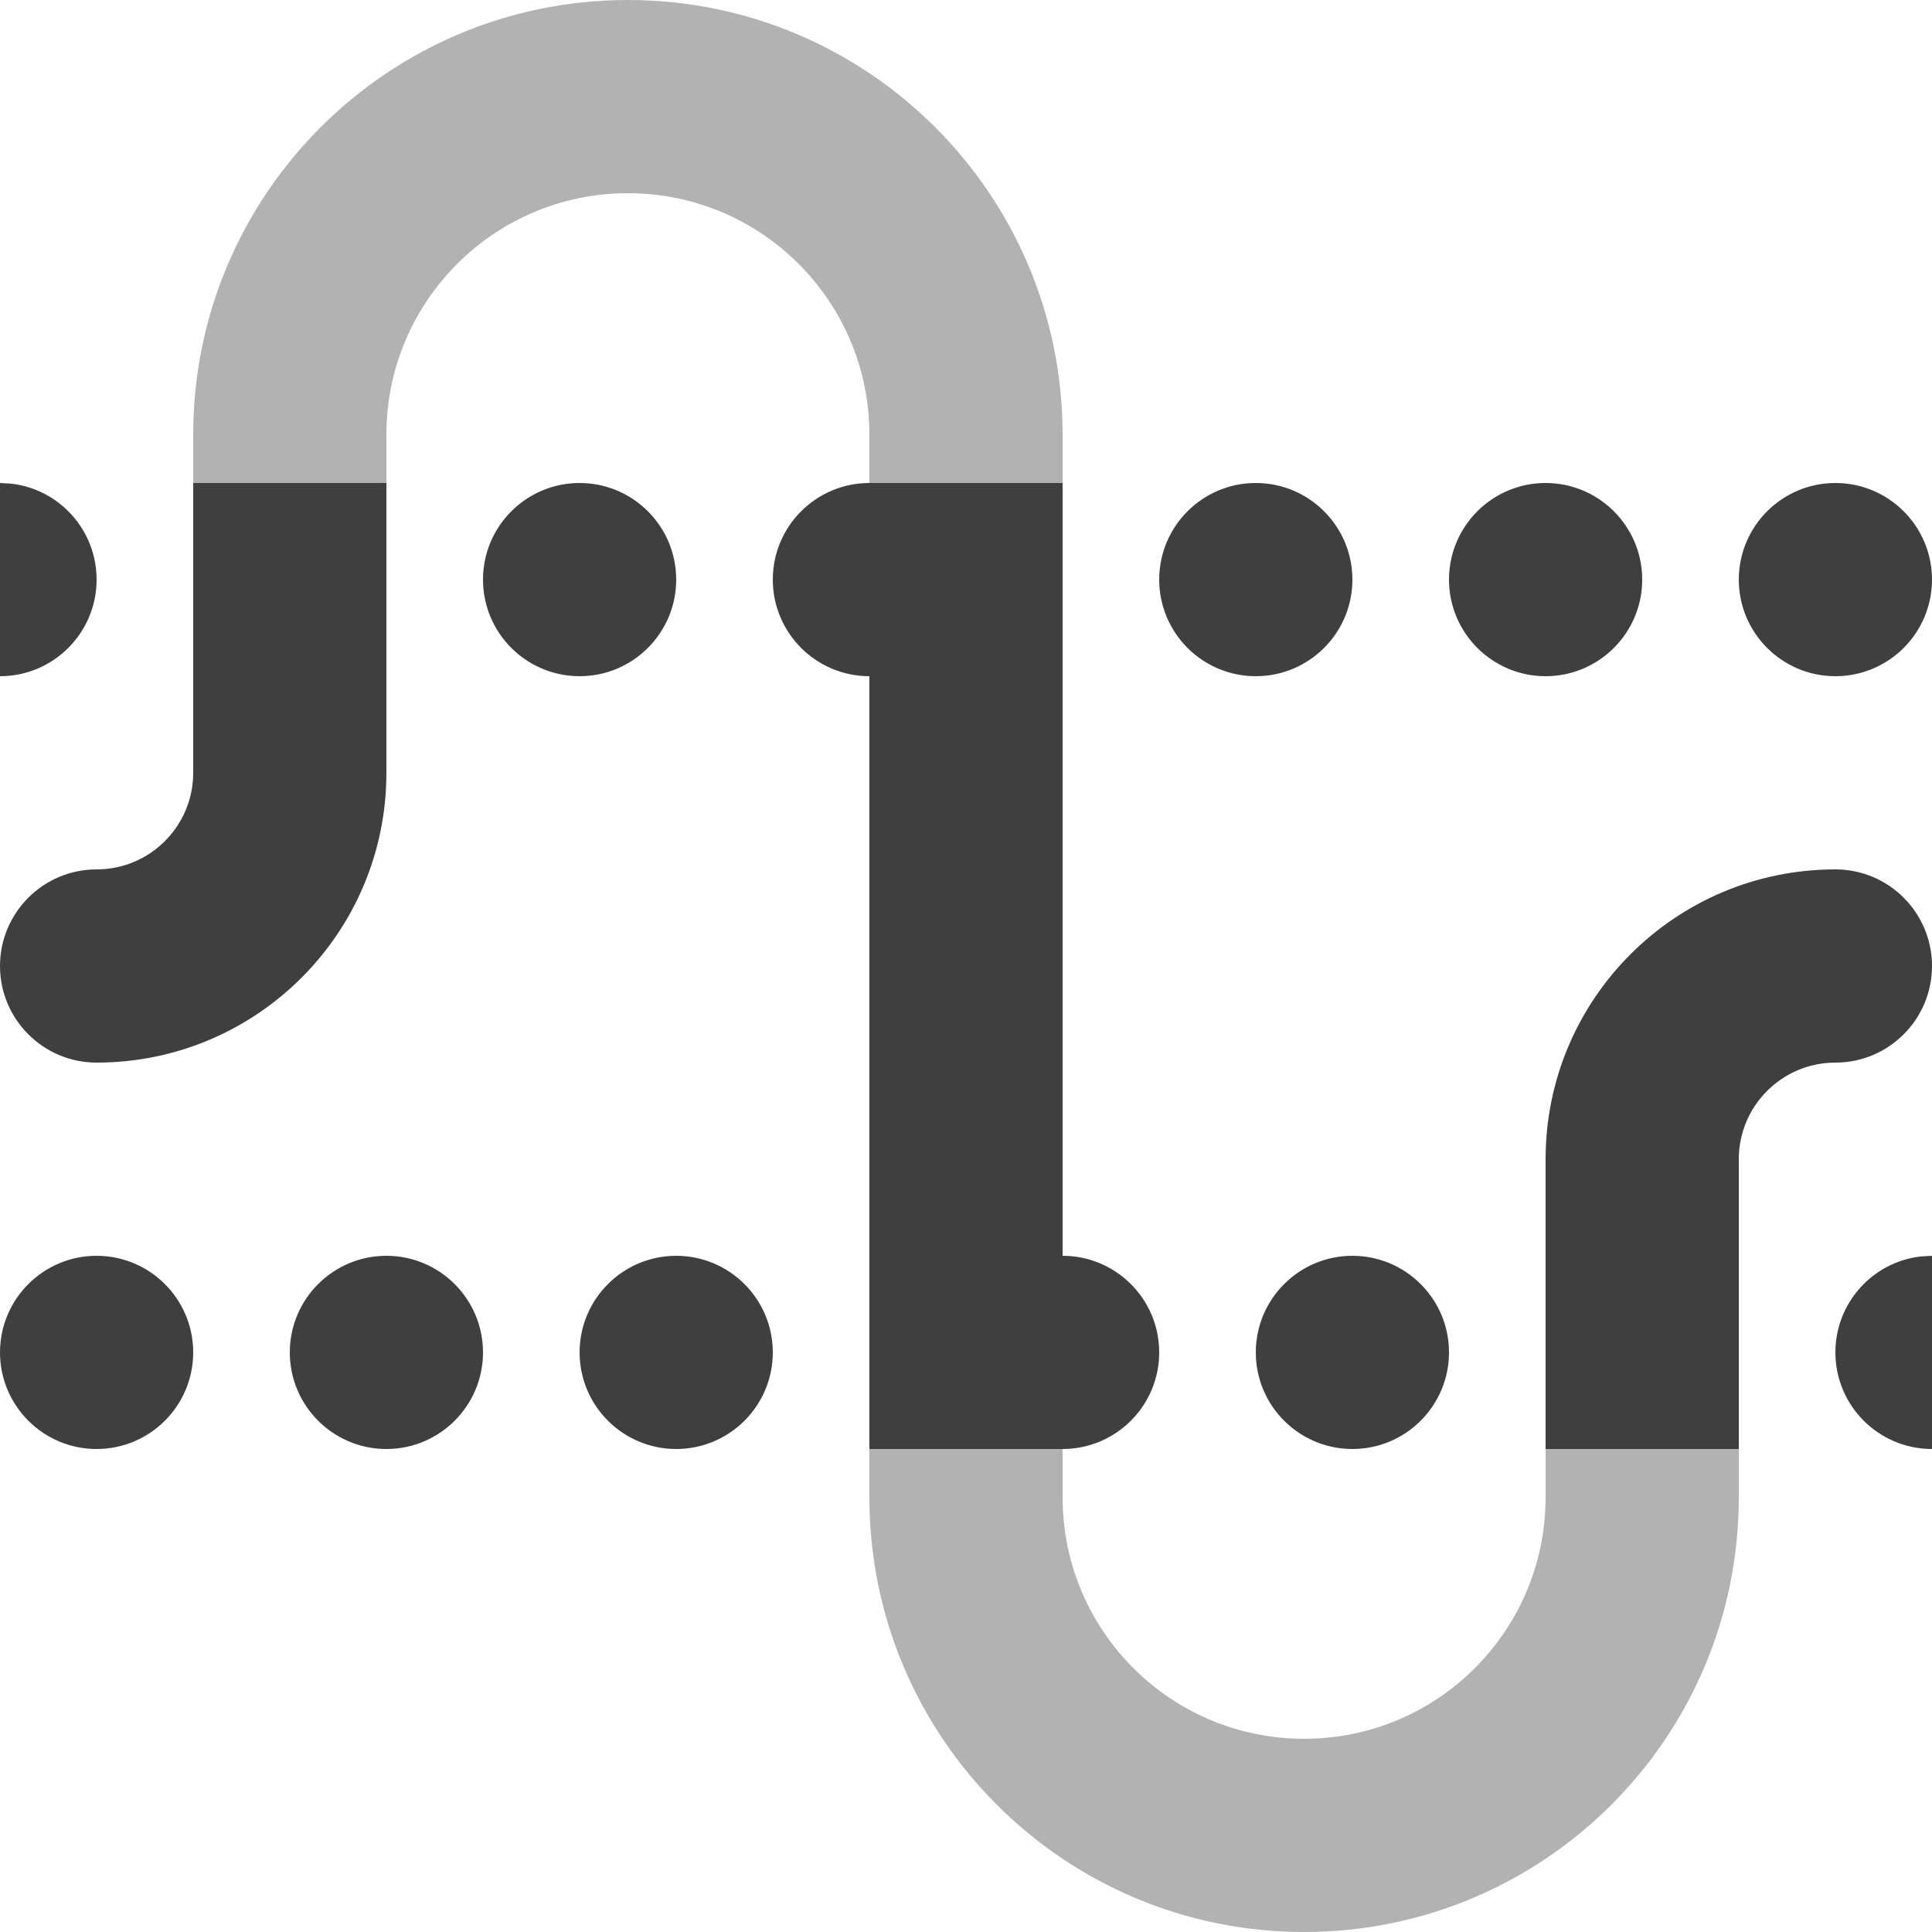
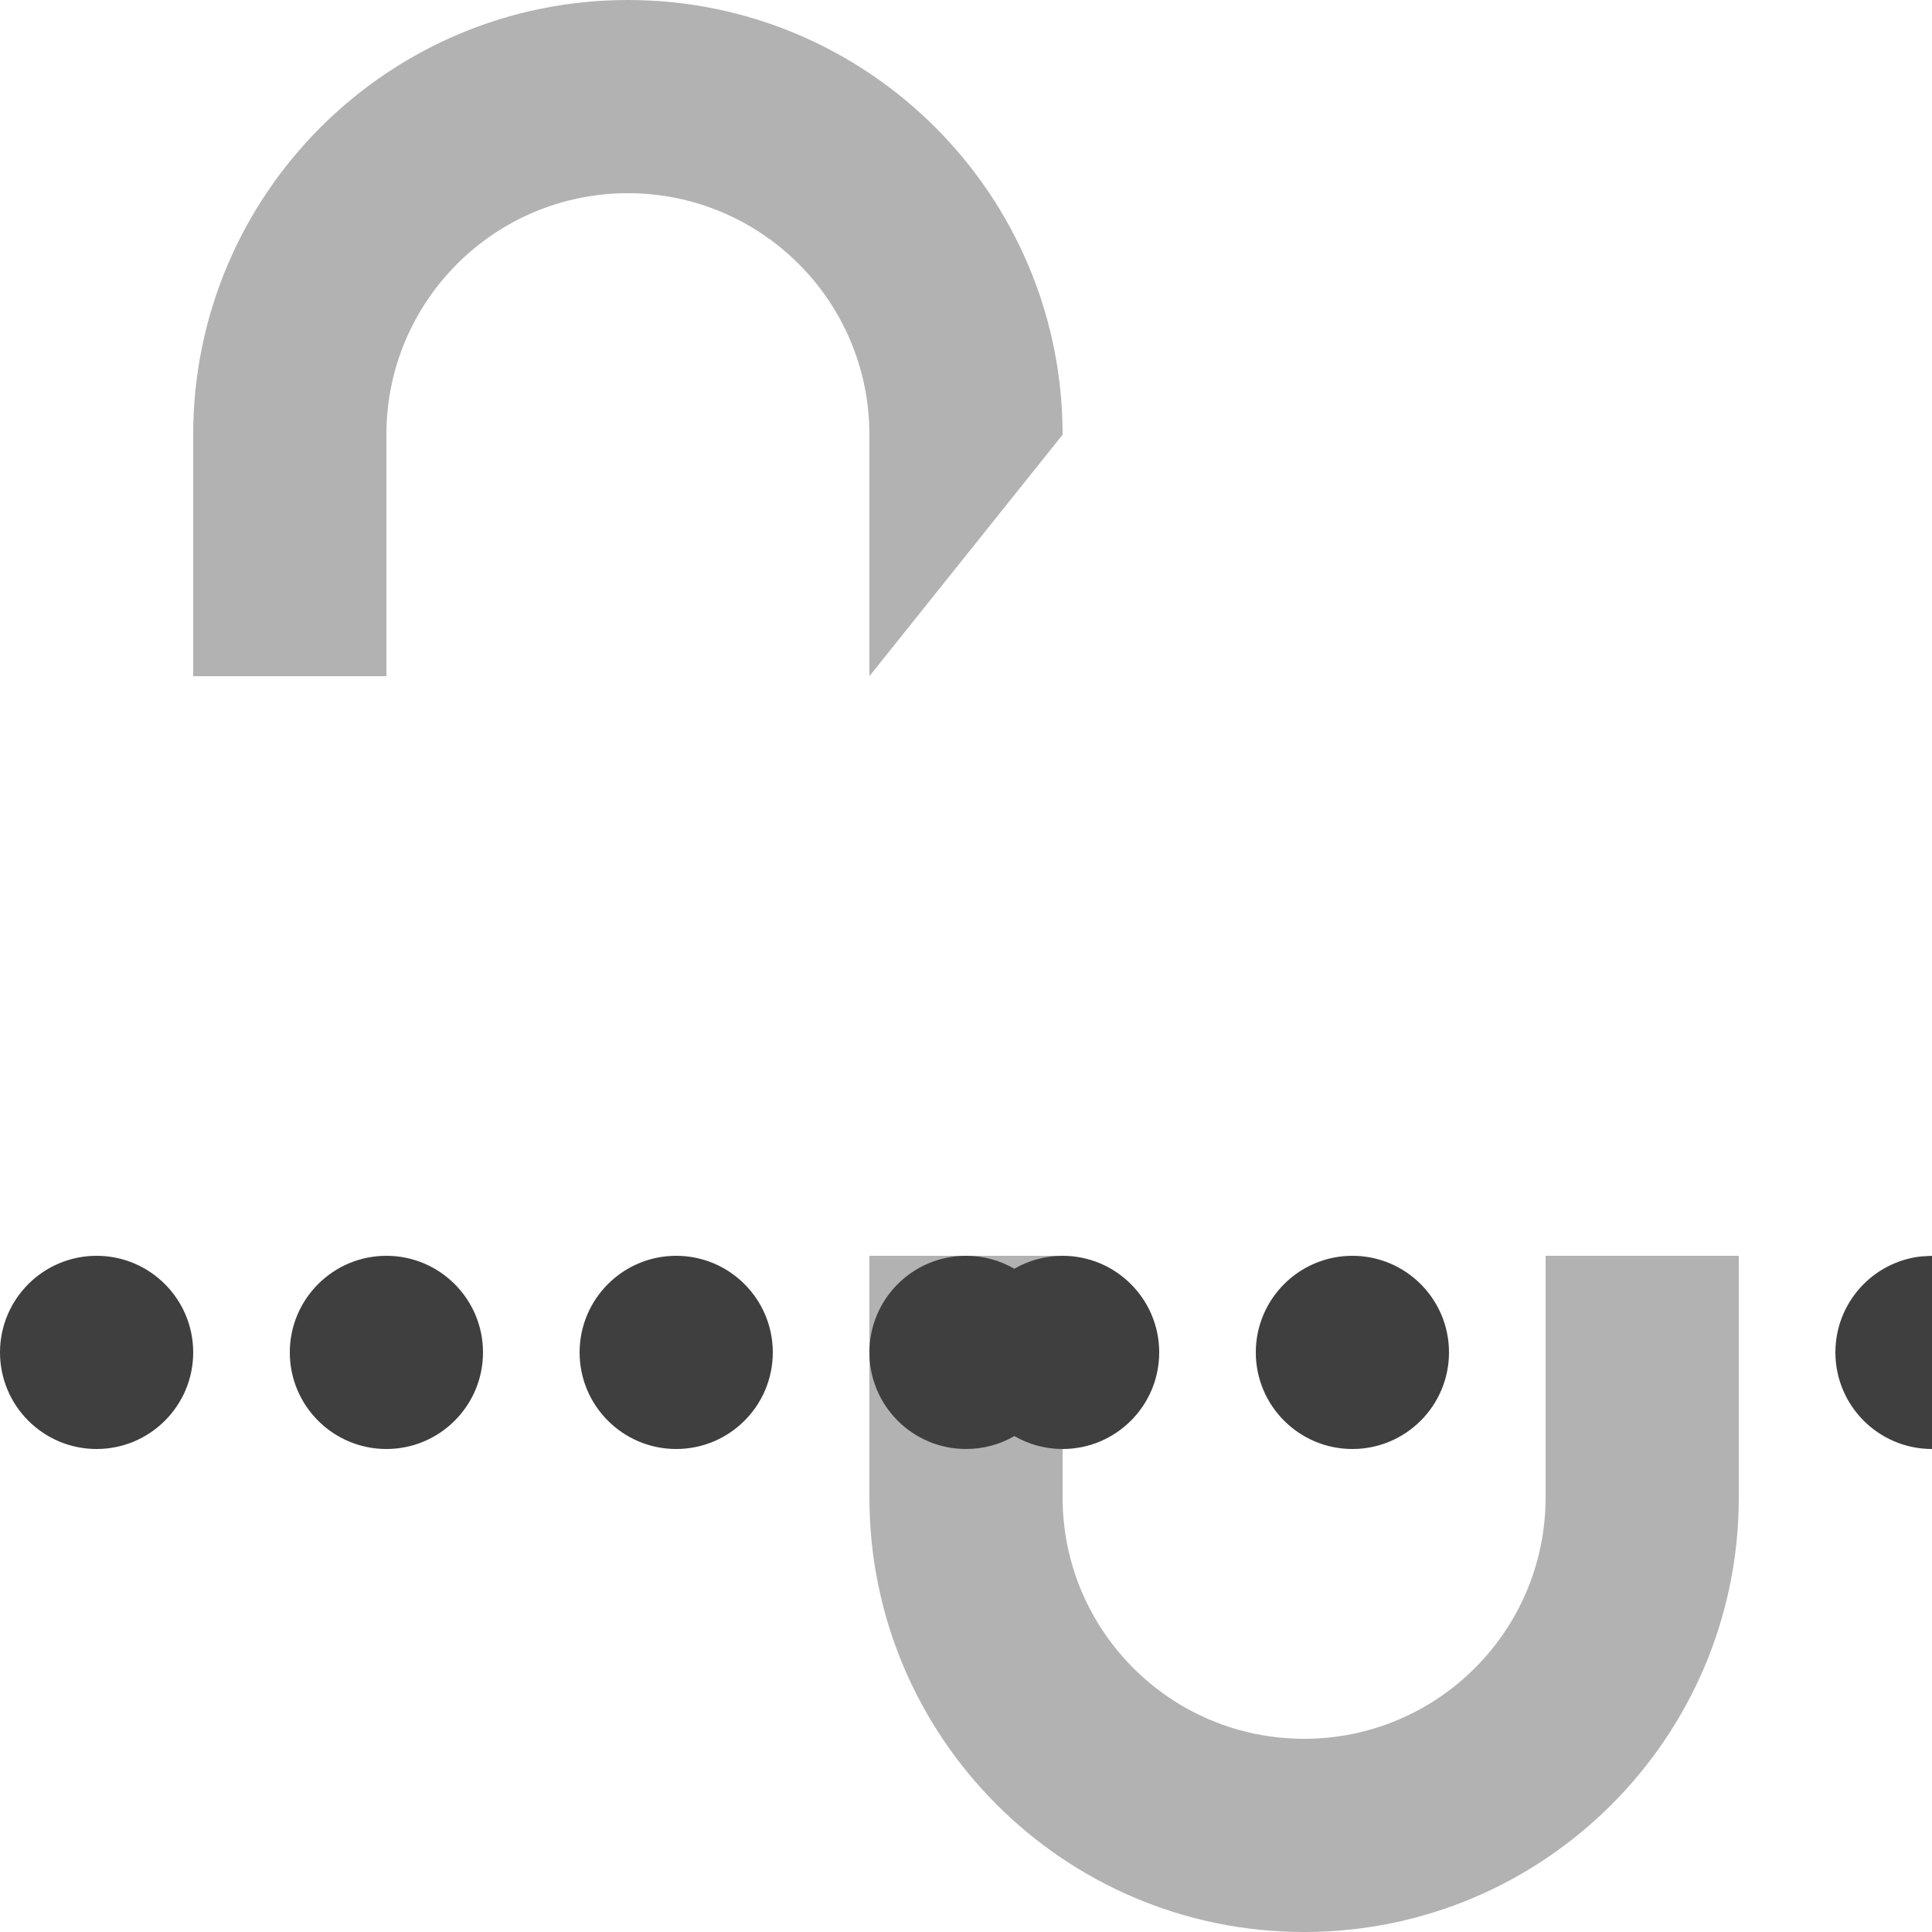
<svg xmlns="http://www.w3.org/2000/svg" width="20px" height="20px" viewBox="0 0 20 20" version="1.1">
  <title>normalizar extremos</title>
  <g id="normalizar-extremos" stroke="none" stroke-width="1" fill="none" fill-rule="evenodd">
    <g id="Group" transform="translate(0, -0)" fill="#3F3F3F">
-       <path d="M10,1 C10.552,1 11,0.552 11,0 C11,-0.552 10.552,-1 10,-1 C9.448,-1 9,-0.552 9,0 C9,0.552 9.448,1 10,1 Z M10,-2 C10.552,-2 11,-2.448 11,-3 C11,-3.552 10.552,-4 10,-4 C9.448,-4 9,-3.552 9,-3 C9,-2.448 9.448,-2 10,-2 Z M10,4 C10.552,4 11,3.552 11,3 C11,2.448 10.552,2 10,2 C9.448,2 9,2.448 9,3 C9,3.552 9.448,4 10,4 Z M10,5 C10.552,5 11,5.448 11,6 C11,6.183 10.951,6.354 10.866,6.501 C10.951,6.647 11,6.818 11,7 C11,7.552 10.552,8 10,8 C9.448,8 9,7.552 9,7 C9,6.818 9.049,6.647 9.134,6.5 C9.049,6.354 9,6.183 9,6 C9,5.448 9.448,5 10,5 Z M10,11 C10.552,11 11,10.552 11,10 C11,9.448 10.552,9 10,9 C9.448,9 9,9.448 9,10 C9,10.552 9.448,11 10,11 Z M10,15 C10.552,15 11,15.448 11,16 L9,16 L9.007,15.883 C9.064,15.386 9.487,15 10,15 Z" id="Oval-2" transform="translate(10, 6) rotate(90) translate(-10, -6)" />
      <path d="M10,9 C10.552,9 11,8.552 11,8 C11,7.448 10.552,7 10,7 C9.448,7 9,7.448 9,8 C9,8.552 9.448,9 10,9 Z M10,6 C10.552,6 11,5.552 11,5 C11,4.448 10.552,4 10,4 C9.448,4 9,4.448 9,5 C9,5.552 9.448,6 10,6 Z M10,12 C10.552,12 11,11.552 11,11 C11,10.448 10.552,10 10,10 C9.448,10 9,10.448 9,11 C9,11.552 9.448,12 10,12 Z M10,13 C10.552,13 11,13.448 11,14 C11,14.183 10.951,14.354 10.866,14.501 C10.951,14.647 11,14.818 11,15 C11,15.552 10.552,16 10,16 C9.448,16 9,15.552 9,15 C9,14.818 9.049,14.647 9.134,14.5 C9.049,14.354 9,14.183 9,14 C9,13.448 9.448,13 10,13 Z M10,19 C10.552,19 11,18.552 11,18 C11,17.448 10.552,17 10,17 C9.448,17 9,17.448 9,18 C9,18.552 9.448,19 10,19 Z M10,23 C10.552,23 11,23.448 11,24 L9,24 L9.007,23.883 C9.064,23.386 9.487,23 10,23 Z" id="Oval-2" transform="translate(10, 14) scale(-1, 1) rotate(90) translate(-10, -14)" />
-       <path d="M11,5 L11,15 L9,15 L9,5 L11,5 Z M19,9 C19.552,9 20,9.448 20,10 C20,10.552 19.552,11 19,11 C18.448,11 18,11.448 18,12 L18,15 L16,15 L16,12 C16,10.343 17.343,9 19,9 Z M4,5 L4,8 C4,9.657 2.657,11 1,11 C0.448,11 0,10.552 0,10 C0,9.448 0.448,9 1,9 C1.552,9 2,8.552 2,8 L2,5 L4,5 Z" id="Path-95" fill-rule="nonzero" />
-       <path d="M18,13 L18,15.5 C18,17.985 15.985,20 13.5,20 C11.015,20 9,17.985 9,15.5 L9,13 L11,13 L11,15.5 C11,16.881 12.119,18 13.5,18 C14.881,18 16,16.881 16,15.5 L16,13 L18,13 Z M6.5,4.3355222e-05 C8.985,4.3355222e-05 11,2.015 11,4.5 L11,7 L9,7 L9,4.5 C9,3.119 7.881,2 6.5,2 C5.119,2 4,3.119 4,4.5 L4,7 L2,7 L2,4.5 C2,2.015 4.015,4.3355222e-05 6.5,4.3355222e-05 Z" id="Path-95" fill-rule="nonzero" opacity="0.4" />
+       <path d="M18,13 L18,15.5 C18,17.985 15.985,20 13.5,20 C11.015,20 9,17.985 9,15.5 L9,13 L11,13 L11,15.5 C11,16.881 12.119,18 13.5,18 C14.881,18 16,16.881 16,15.5 L16,13 L18,13 Z M6.5,4.3355222e-05 C8.985,4.3355222e-05 11,2.015 11,4.5 L9,7 L9,4.5 C9,3.119 7.881,2 6.5,2 C5.119,2 4,3.119 4,4.5 L4,7 L2,7 L2,4.5 C2,2.015 4.015,4.3355222e-05 6.5,4.3355222e-05 Z" id="Path-95" fill-rule="nonzero" opacity="0.4" />
    </g>
  </g>
</svg>